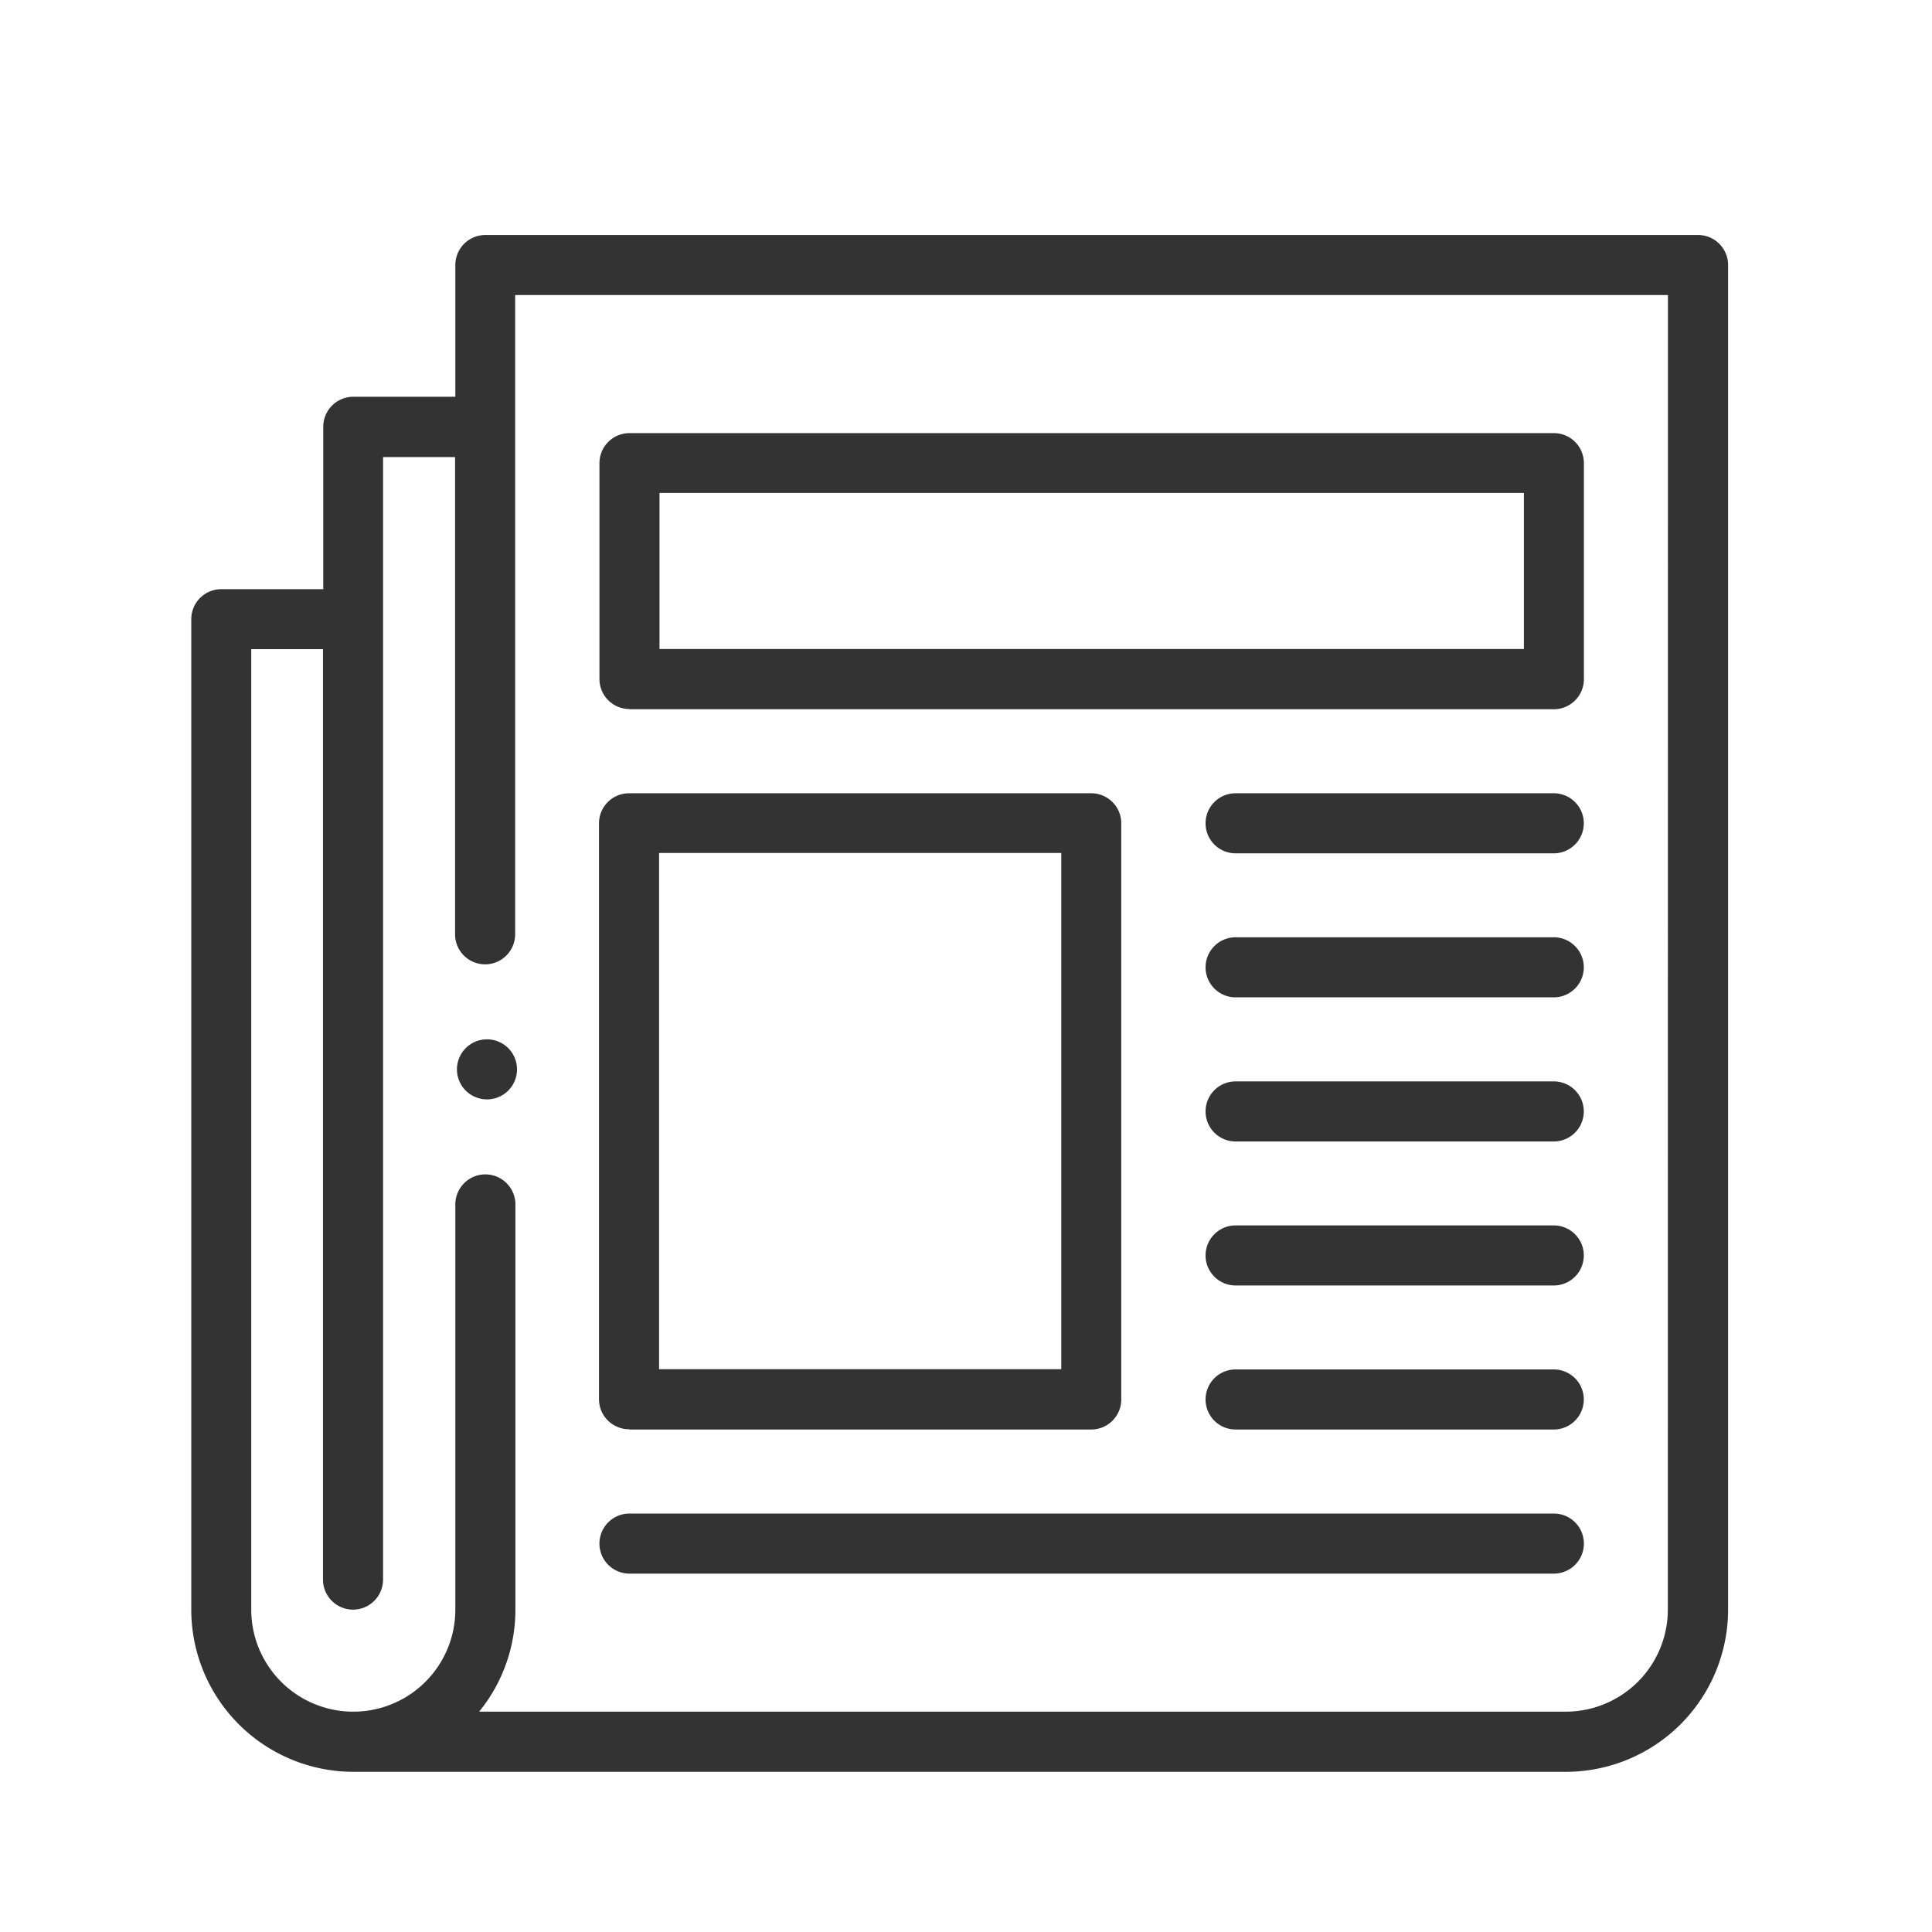
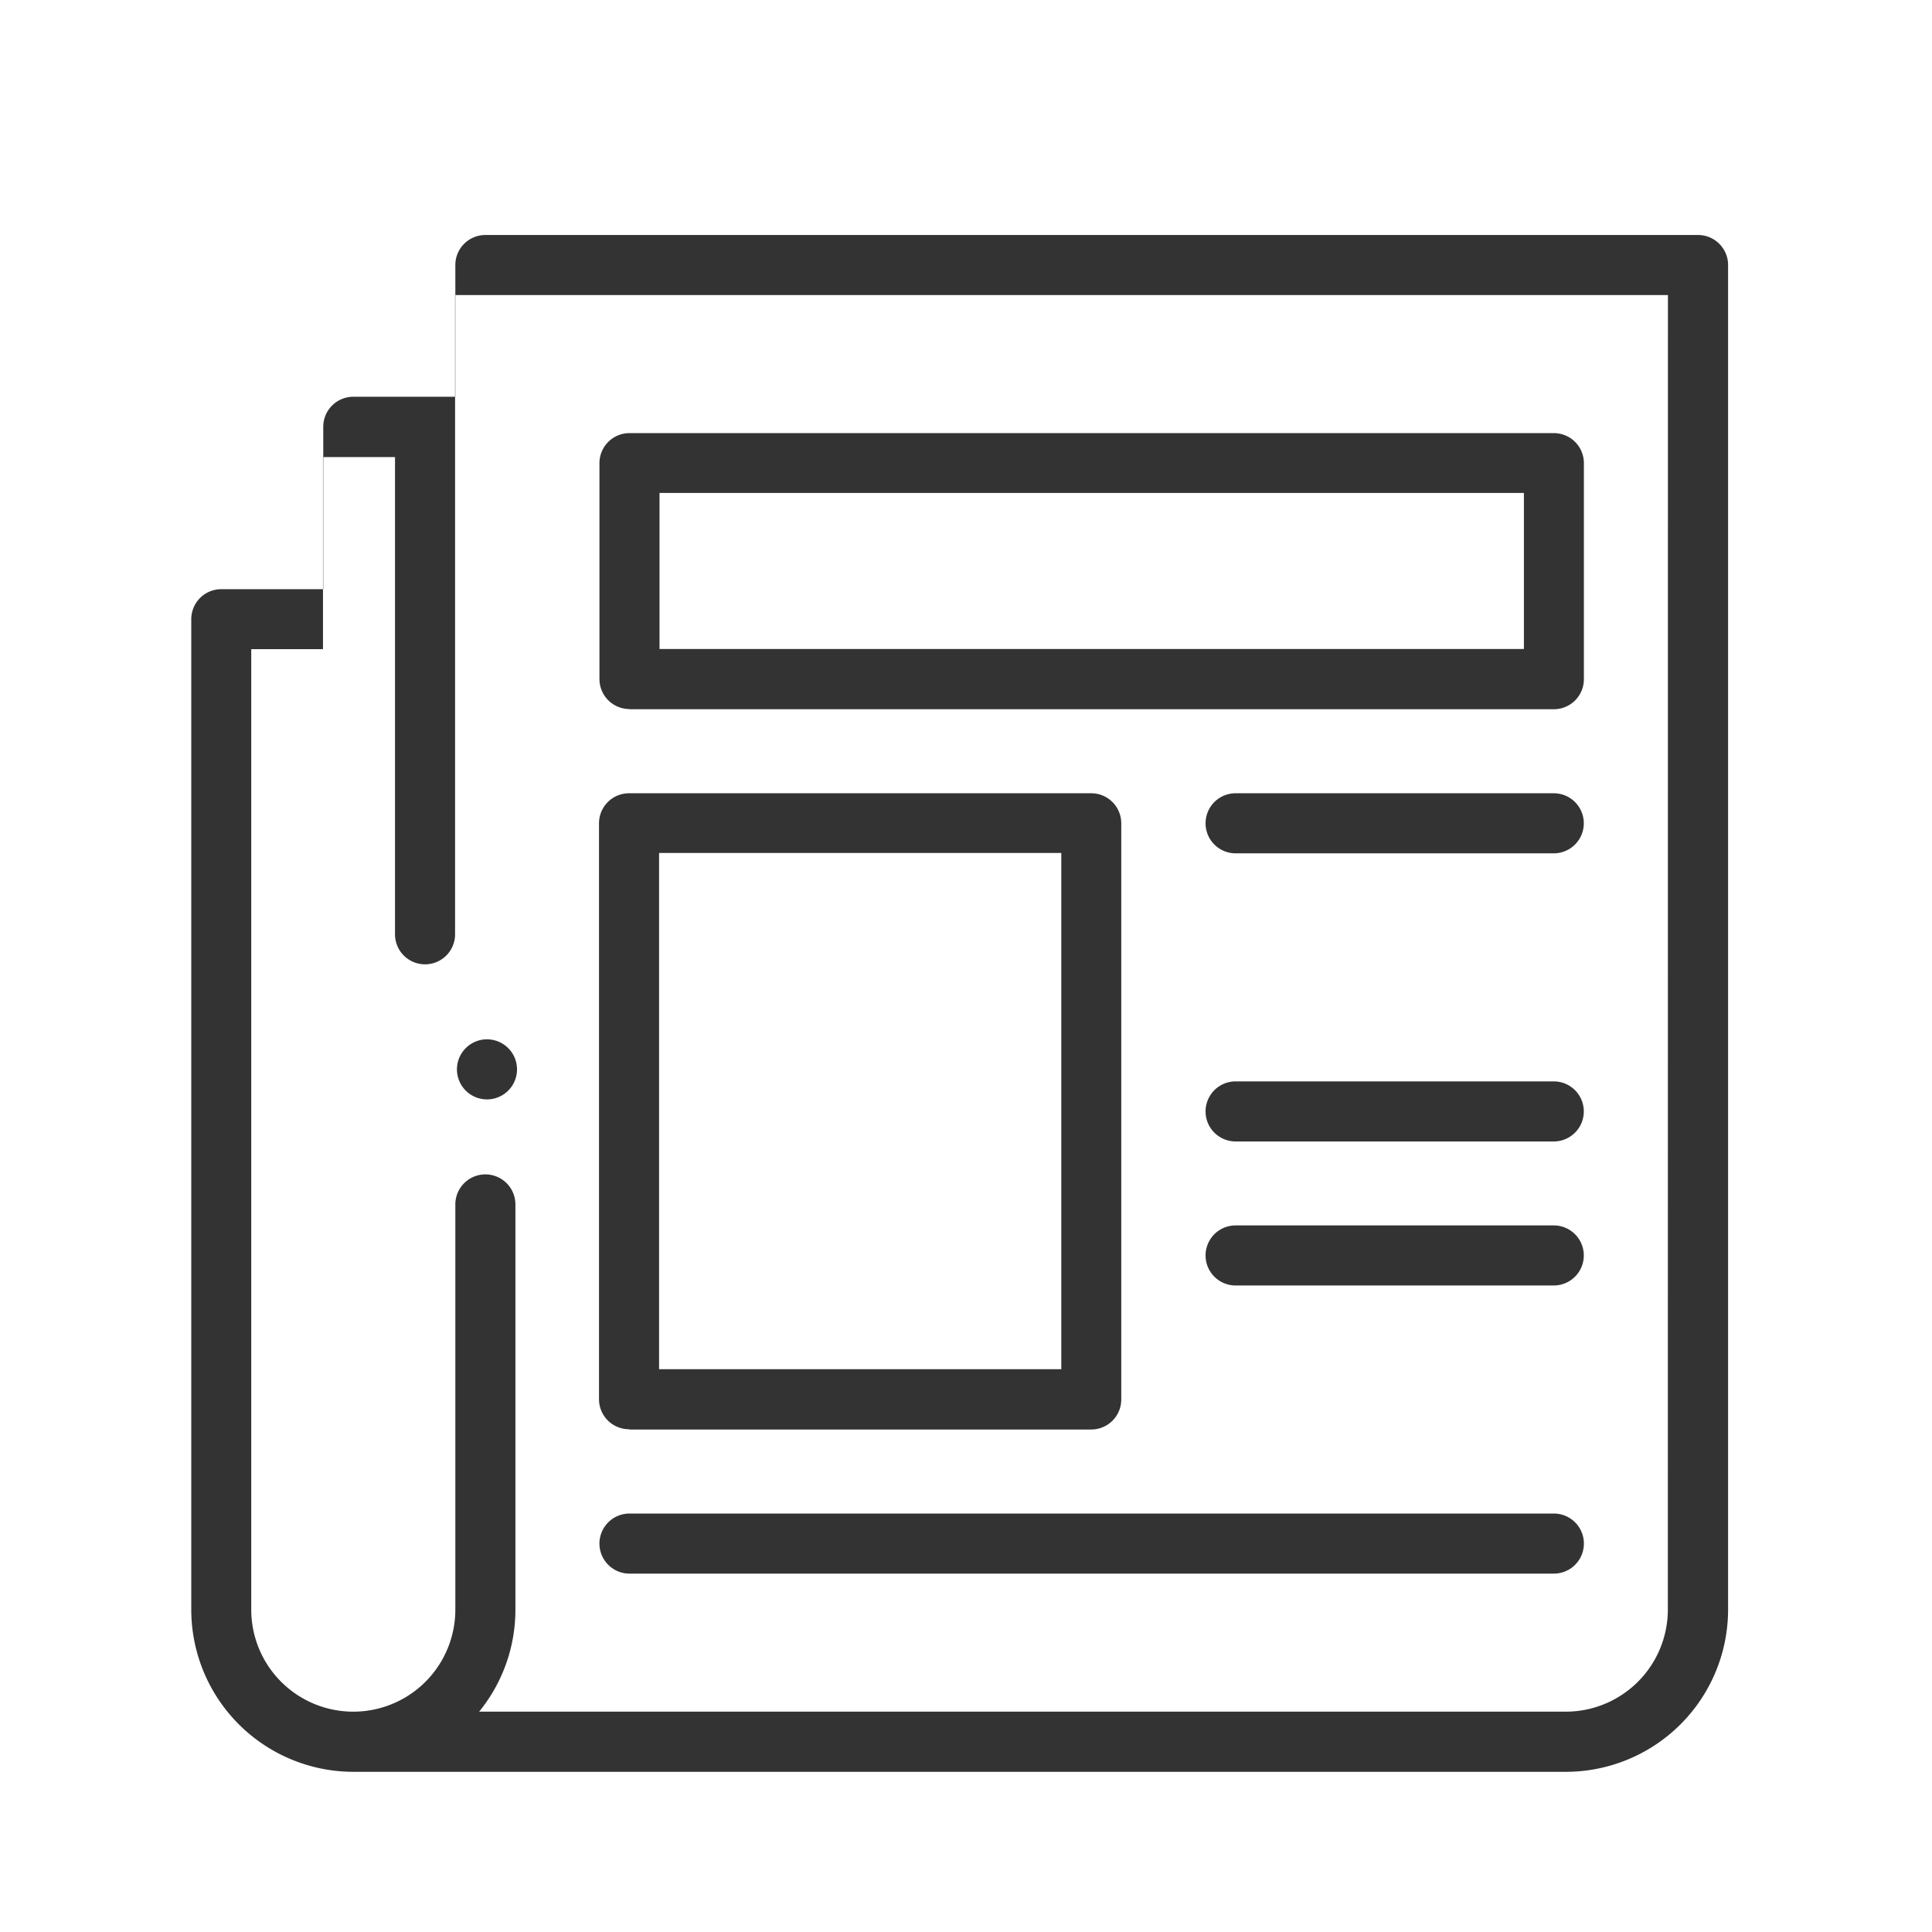
<svg xmlns="http://www.w3.org/2000/svg" width="22" height="22" viewBox="0 0 22 22">
  <defs>
    <clipPath id="clip-path">
      <rect id="Rectangle_5867" data-name="Rectangle 5867" width="20" height="21" transform="translate(-1.502 -2)" fill="#333" />
    </clipPath>
    <clipPath id="clip-icon-publication-volume">
      <rect width="22" height="22" />
    </clipPath>
  </defs>
  <g id="icon-publication-volume" clip-path="url(#clip-icon-publication-volume)">
    <g id="Group_15318" data-name="Group 15318" transform="translate(2.002 2.5)">
      <g id="Group_15295" data-name="Group 15295" transform="translate(0.5 0.5)" clip-path="url(#clip-path)">
-         <path id="Path_37348" data-name="Path 37348" d="M17.156,0H3.349a.342.342,0,0,0-.342.342v1.5H1.845a.342.342,0,0,0-.342.342V4.033H.342A.342.342,0,0,0,0,4.375V15.653A1.848,1.848,0,0,0,1.845,17.5H15.653A1.848,1.848,0,0,0,17.5,15.653V.342A.342.342,0,0,0,17.156,0m-.342,15.653a1.163,1.163,0,0,1-1.162,1.162H3.278a1.837,1.837,0,0,0,.413-1.162V11.039a.342.342,0,1,0-.684,0v4.614a1.162,1.162,0,0,1-2.324,0V4.716H1.5V15.311a.342.342,0,0,0,.684,0V2.529h.82V7.963a.342.342,0,1,0,.684,0V.684H16.815Z" transform="translate(-0.324 -0.324)" fill="#333" />
+         <path id="Path_37348" data-name="Path 37348" d="M17.156,0H3.349a.342.342,0,0,0-.342.342v1.5H1.845a.342.342,0,0,0-.342.342V4.033H.342A.342.342,0,0,0,0,4.375V15.653A1.848,1.848,0,0,0,1.845,17.5H15.653A1.848,1.848,0,0,0,17.5,15.653V.342A.342.342,0,0,0,17.156,0m-.342,15.653a1.163,1.163,0,0,1-1.162,1.162H3.278a1.837,1.837,0,0,0,.413-1.162V11.039a.342.342,0,1,0-.684,0v4.614a1.162,1.162,0,0,1-2.324,0V4.716H1.5V15.311V2.529h.82V7.963a.342.342,0,1,0,.684,0V.684H16.815Z" transform="translate(-0.324 -0.324)" fill="#333" />
        <path id="Path_37349" data-name="Path 37349" d="M136.342,69.144h10.526a.342.342,0,0,0,.342-.342V66.342a.342.342,0,0,0-.342-.342H136.342a.342.342,0,0,0-.342.342V68.8a.342.342,0,0,0,.342.342m.342-2.461h9.843v1.777h-9.843Z" transform="translate(-131.676 -64.068)" fill="#333" />
        <path id="Path_37350" data-name="Path 37350" d="M136.342,193.245H141.6a.342.342,0,0,0,.342-.342v-6.562A.342.342,0,0,0,141.6,186h-5.263a.342.342,0,0,0-.342.342V192.9a.342.342,0,0,0,.342.342m.342-6.562h4.58v5.878h-4.58Z" transform="translate(-131.676 -179.967)" fill="#333" />
        <path id="Path_37351" data-name="Path 37351" d="M341.964,186h-3.623a.342.342,0,1,0,0,.684h3.623a.342.342,0,0,0,0-.684" transform="translate(-326.773 -179.967)" fill="#333" />
-         <path id="Path_37352" data-name="Path 37352" d="M341.964,234h-3.623a.342.342,0,1,0,0,.684h3.623a.342.342,0,0,0,0-.684" transform="translate(-326.773 -226.327)" fill="#333" />
        <path id="Path_37353" data-name="Path 37353" d="M341.964,282h-3.623a.342.342,0,1,0,0,.684h3.623a.342.342,0,0,0,0-.684" transform="translate(-326.773 -272.686)" fill="#333" />
        <path id="Path_37354" data-name="Path 37354" d="M341.964,330h-3.623a.342.342,0,1,0,0,.684h3.623a.342.342,0,0,0,0-.684" transform="translate(-326.773 -319.046)" fill="#333" />
-         <path id="Path_37355" data-name="Path 37355" d="M341.964,378h-3.623a.342.342,0,1,0,0,.684h3.623a.342.342,0,0,0,0-.684" transform="translate(-326.773 -365.406)" fill="#333" />
        <path id="Path_37356" data-name="Path 37356" d="M136.342,426.684h10.526a.342.342,0,0,0,0-.684H136.342a.342.342,0,0,0,0,.684" transform="translate(-131.676 -411.765)" fill="#333" />
        <path id="Path_37357" data-name="Path 37357" d="M88.842,268a.342.342,0,1,0,.242.1.344.344,0,0,0-.242-.1" transform="translate(-85.799 -259.165)" fill="#333" />
      </g>
    </g>
  </g>
</svg>